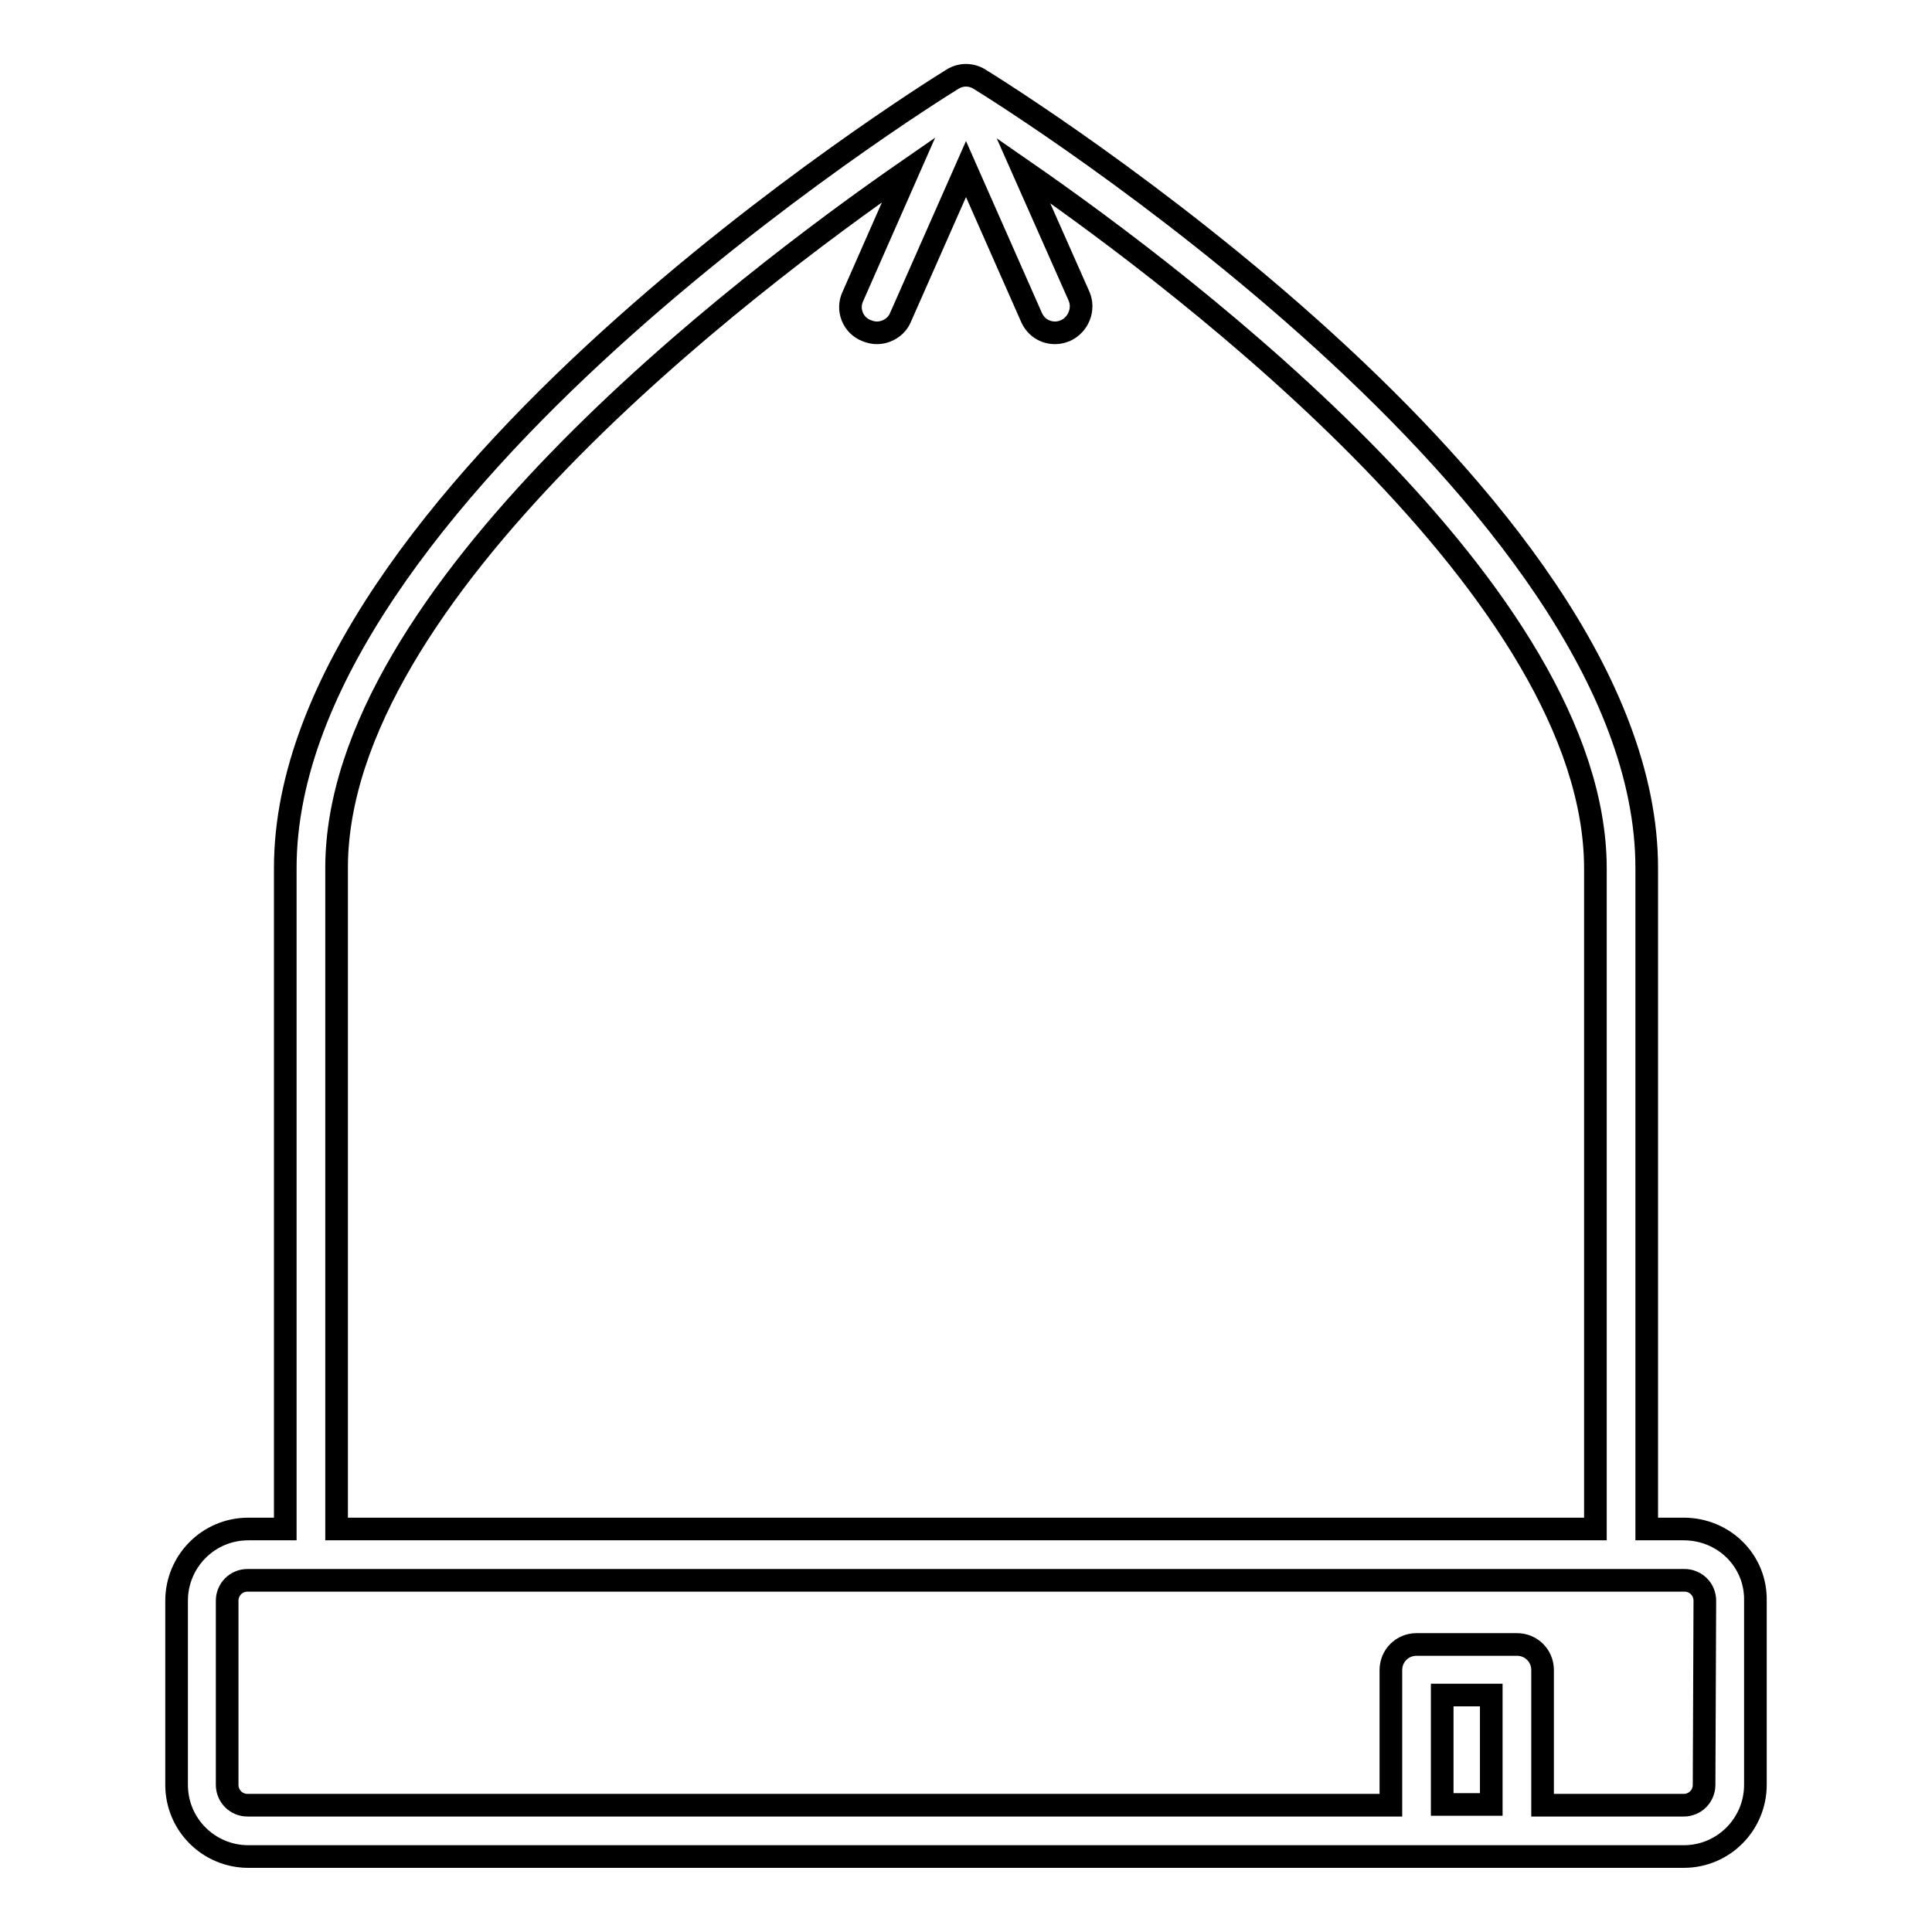
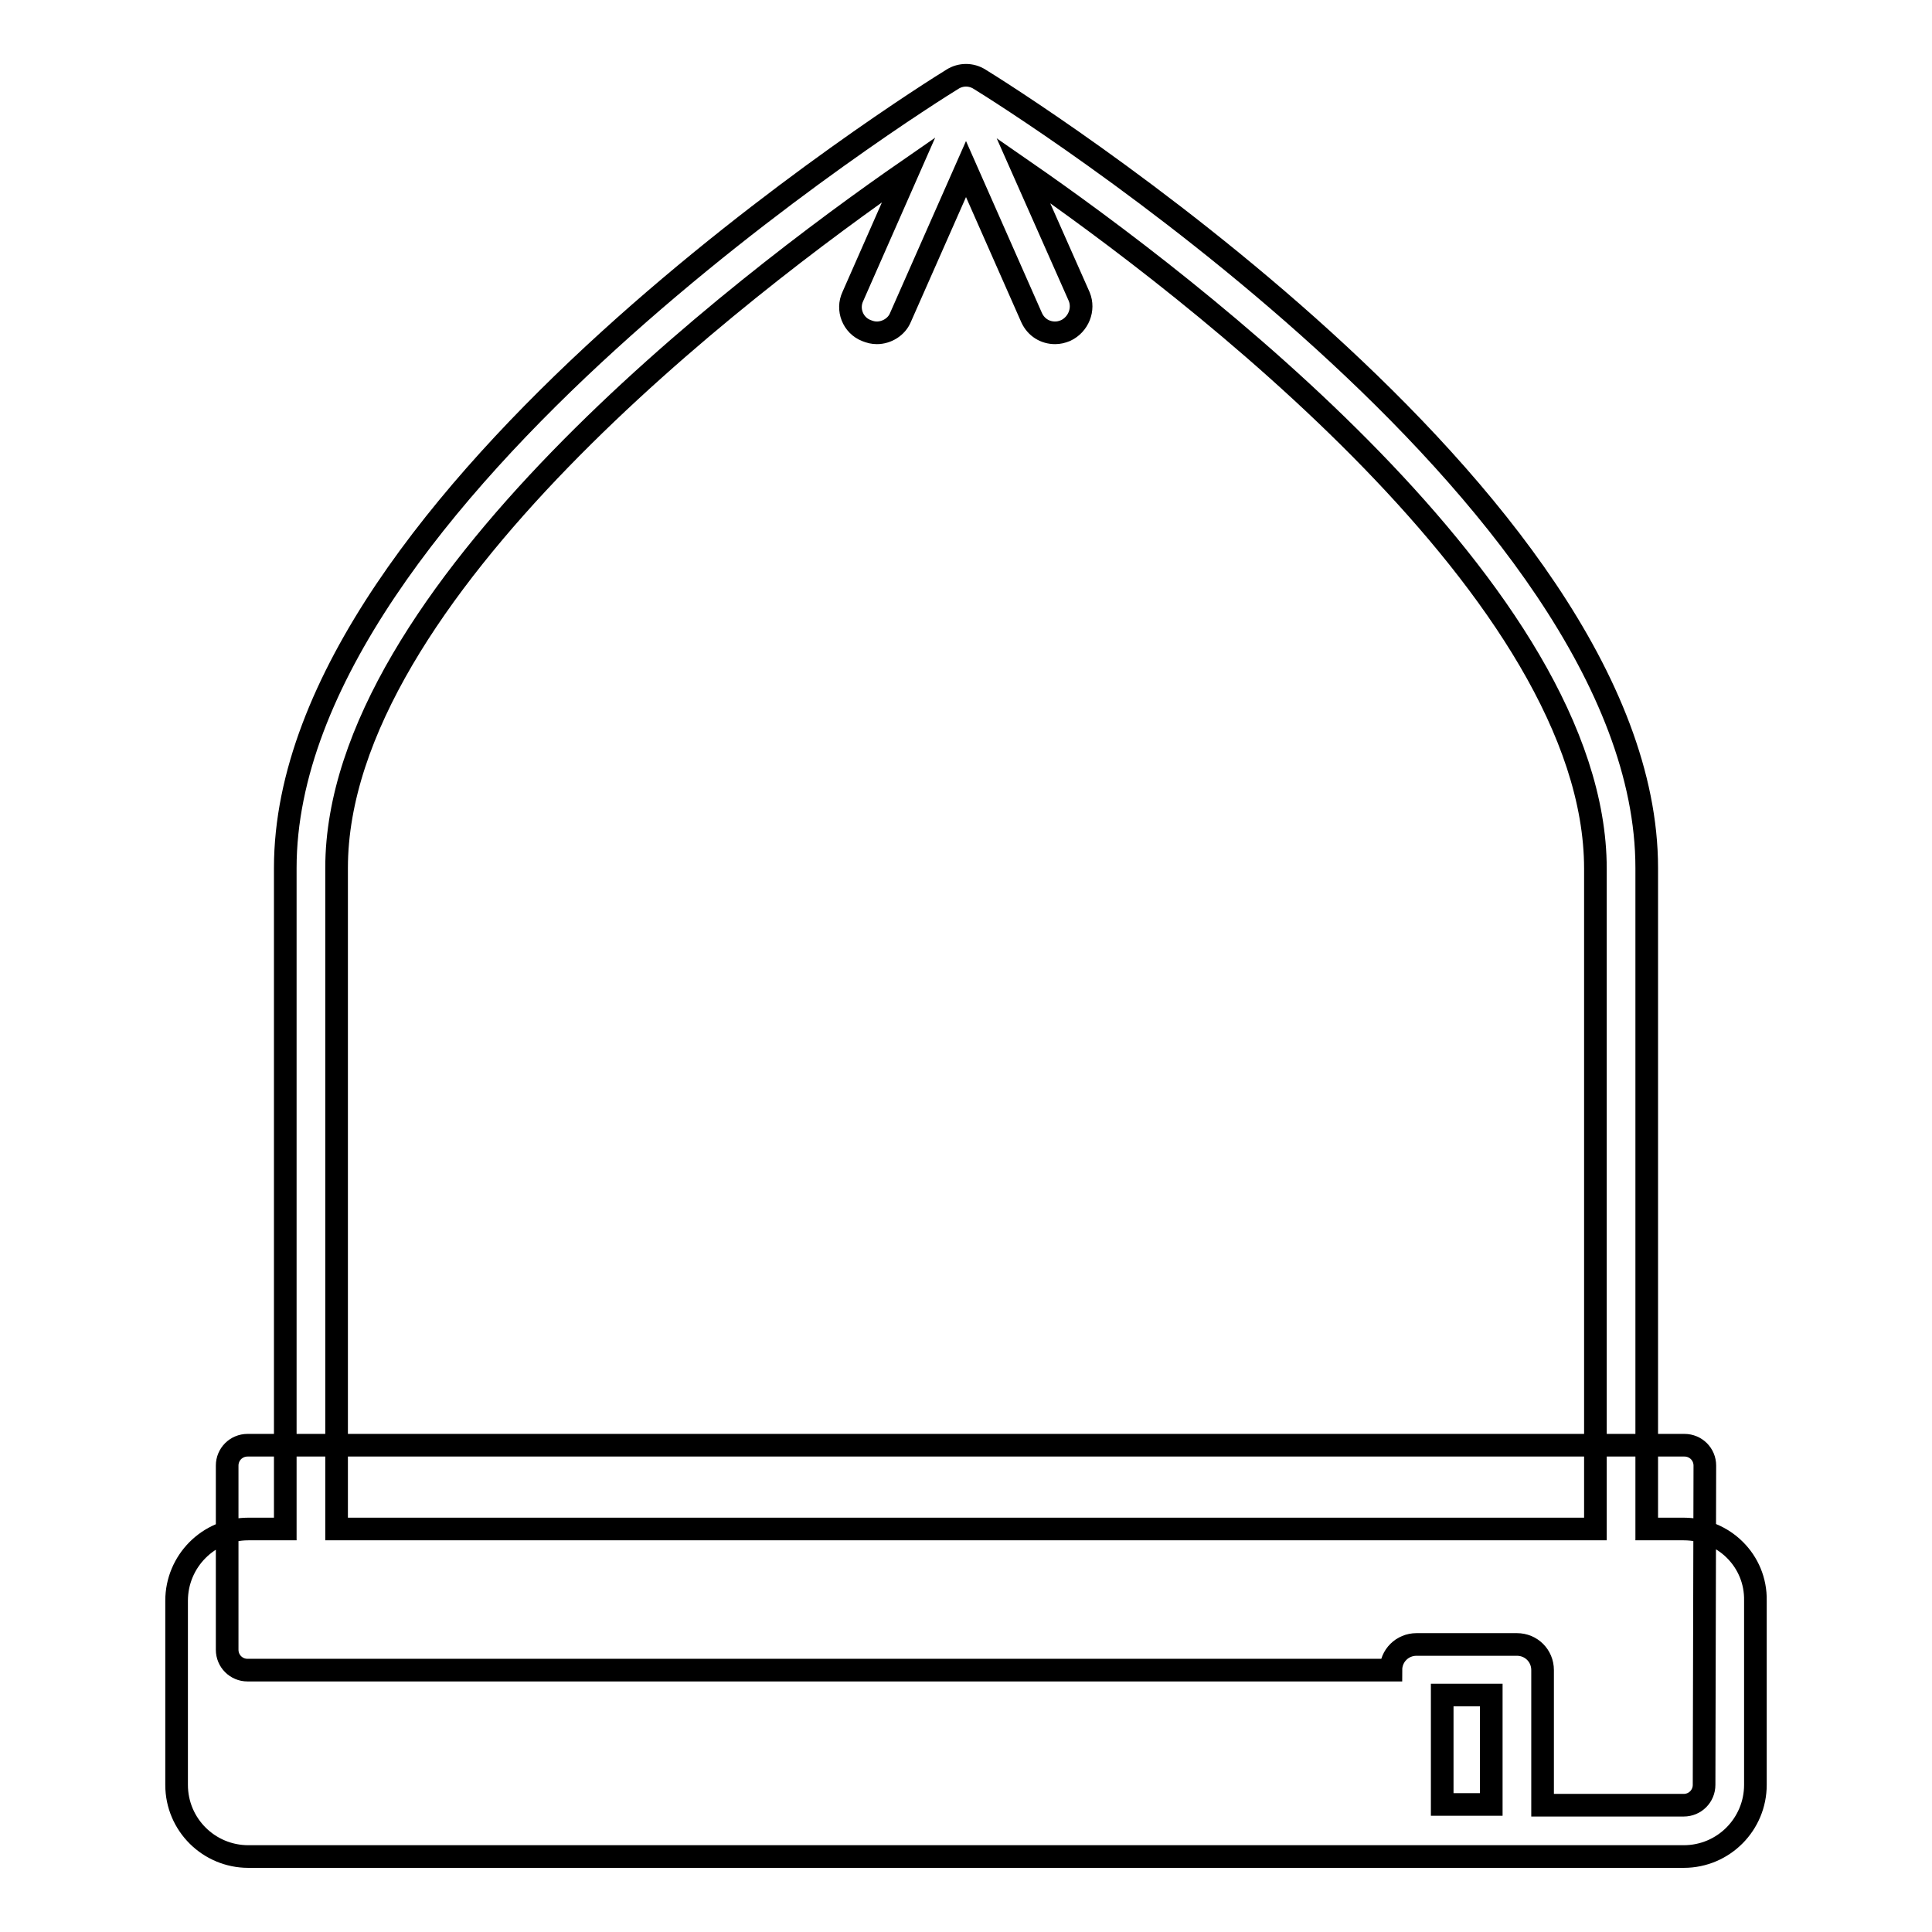
<svg xmlns="http://www.w3.org/2000/svg" version="1.1" x="0px" y="0px" viewBox="0 0 256 256" enable-background="new 0 0 256 256" xml:space="preserve">
  <g>
    <g>
      <g>
-         <path stroke-width="3" fill-opacity="0" stroke="#000000" d="M223.1,202.6h-4.9V115c0-49.3-84.8-102.3-88.4-104.5c-1.1-0.7-2.5-0.7-3.6,0c-3.6,2.2-88.4,55.3-88.4,104.5v87.6h-4.9c-5.3,0-9.5,4.3-9.5,9.5v24.4c0,5.3,4.3,9.5,9.5,9.5h154.8H201h22.1c5.3,0,9.5-4.3,9.5-9.5v-24.4C232.7,206.8,228.4,202.6,223.1,202.6z M44.6,115c0-36.3,53.7-77.2,75.8-92.5L113,39.3c-0.8,1.7,0,3.8,1.8,4.5c0.5,0.2,0.9,0.3,1.4,0.3c1.3,0,2.6-0.8,3.1-2l8.7-19.7l8.7,19.7c0.6,1.3,1.8,2,3.1,2c0.5,0,0.9-0.1,1.4-0.3c1.7-0.8,2.5-2.8,1.8-4.5l-7.4-16.7c22.1,15.3,75.8,56.2,75.8,92.5v87.5H44.6V115z M191.1,239.1v-14.5h6.5v14.5H191.1z M225.8,236.5c0,1.5-1.2,2.7-2.7,2.7h-18.7v-17.9c0-1.9-1.5-3.4-3.4-3.4h-13.3c-1.9,0-3.4,1.5-3.4,3.4v17.9H32.8c-1.5,0-2.7-1.2-2.7-2.7v-24.4c0-1.5,1.2-2.7,2.7-2.7h8.4h173.6h8.4c1.5,0,2.7,1.2,2.7,2.7L225.8,236.5L225.8,236.5z" />
+         <path stroke-width="3" fill-opacity="0" stroke="#000000" d="M223.1,202.6h-4.9V115c0-49.3-84.8-102.3-88.4-104.5c-1.1-0.7-2.5-0.7-3.6,0c-3.6,2.2-88.4,55.3-88.4,104.5v87.6h-4.9c-5.3,0-9.5,4.3-9.5,9.5v24.4c0,5.3,4.3,9.5,9.5,9.5h154.8H201h22.1c5.3,0,9.5-4.3,9.5-9.5v-24.4C232.7,206.8,228.4,202.6,223.1,202.6z M44.6,115c0-36.3,53.7-77.2,75.8-92.5L113,39.3c-0.8,1.7,0,3.8,1.8,4.5c0.5,0.2,0.9,0.3,1.4,0.3c1.3,0,2.6-0.8,3.1-2l8.7-19.7l8.7,19.7c0.6,1.3,1.8,2,3.1,2c0.5,0,0.9-0.1,1.4-0.3c1.7-0.8,2.5-2.8,1.8-4.5l-7.4-16.7c22.1,15.3,75.8,56.2,75.8,92.5v87.5H44.6V115z M191.1,239.1v-14.5h6.5v14.5H191.1z M225.8,236.5c0,1.5-1.2,2.7-2.7,2.7h-18.7v-17.9c0-1.9-1.5-3.4-3.4-3.4h-13.3c-1.9,0-3.4,1.5-3.4,3.4H32.8c-1.5,0-2.7-1.2-2.7-2.7v-24.4c0-1.5,1.2-2.7,2.7-2.7h8.4h173.6h8.4c1.5,0,2.7,1.2,2.7,2.7L225.8,236.5L225.8,236.5z" />
      </g>
      <g />
      <g />
      <g />
      <g />
      <g />
      <g />
      <g />
      <g />
      <g />
      <g />
      <g />
      <g />
      <g />
      <g />
      <g />
    </g>
  </g>
</svg>